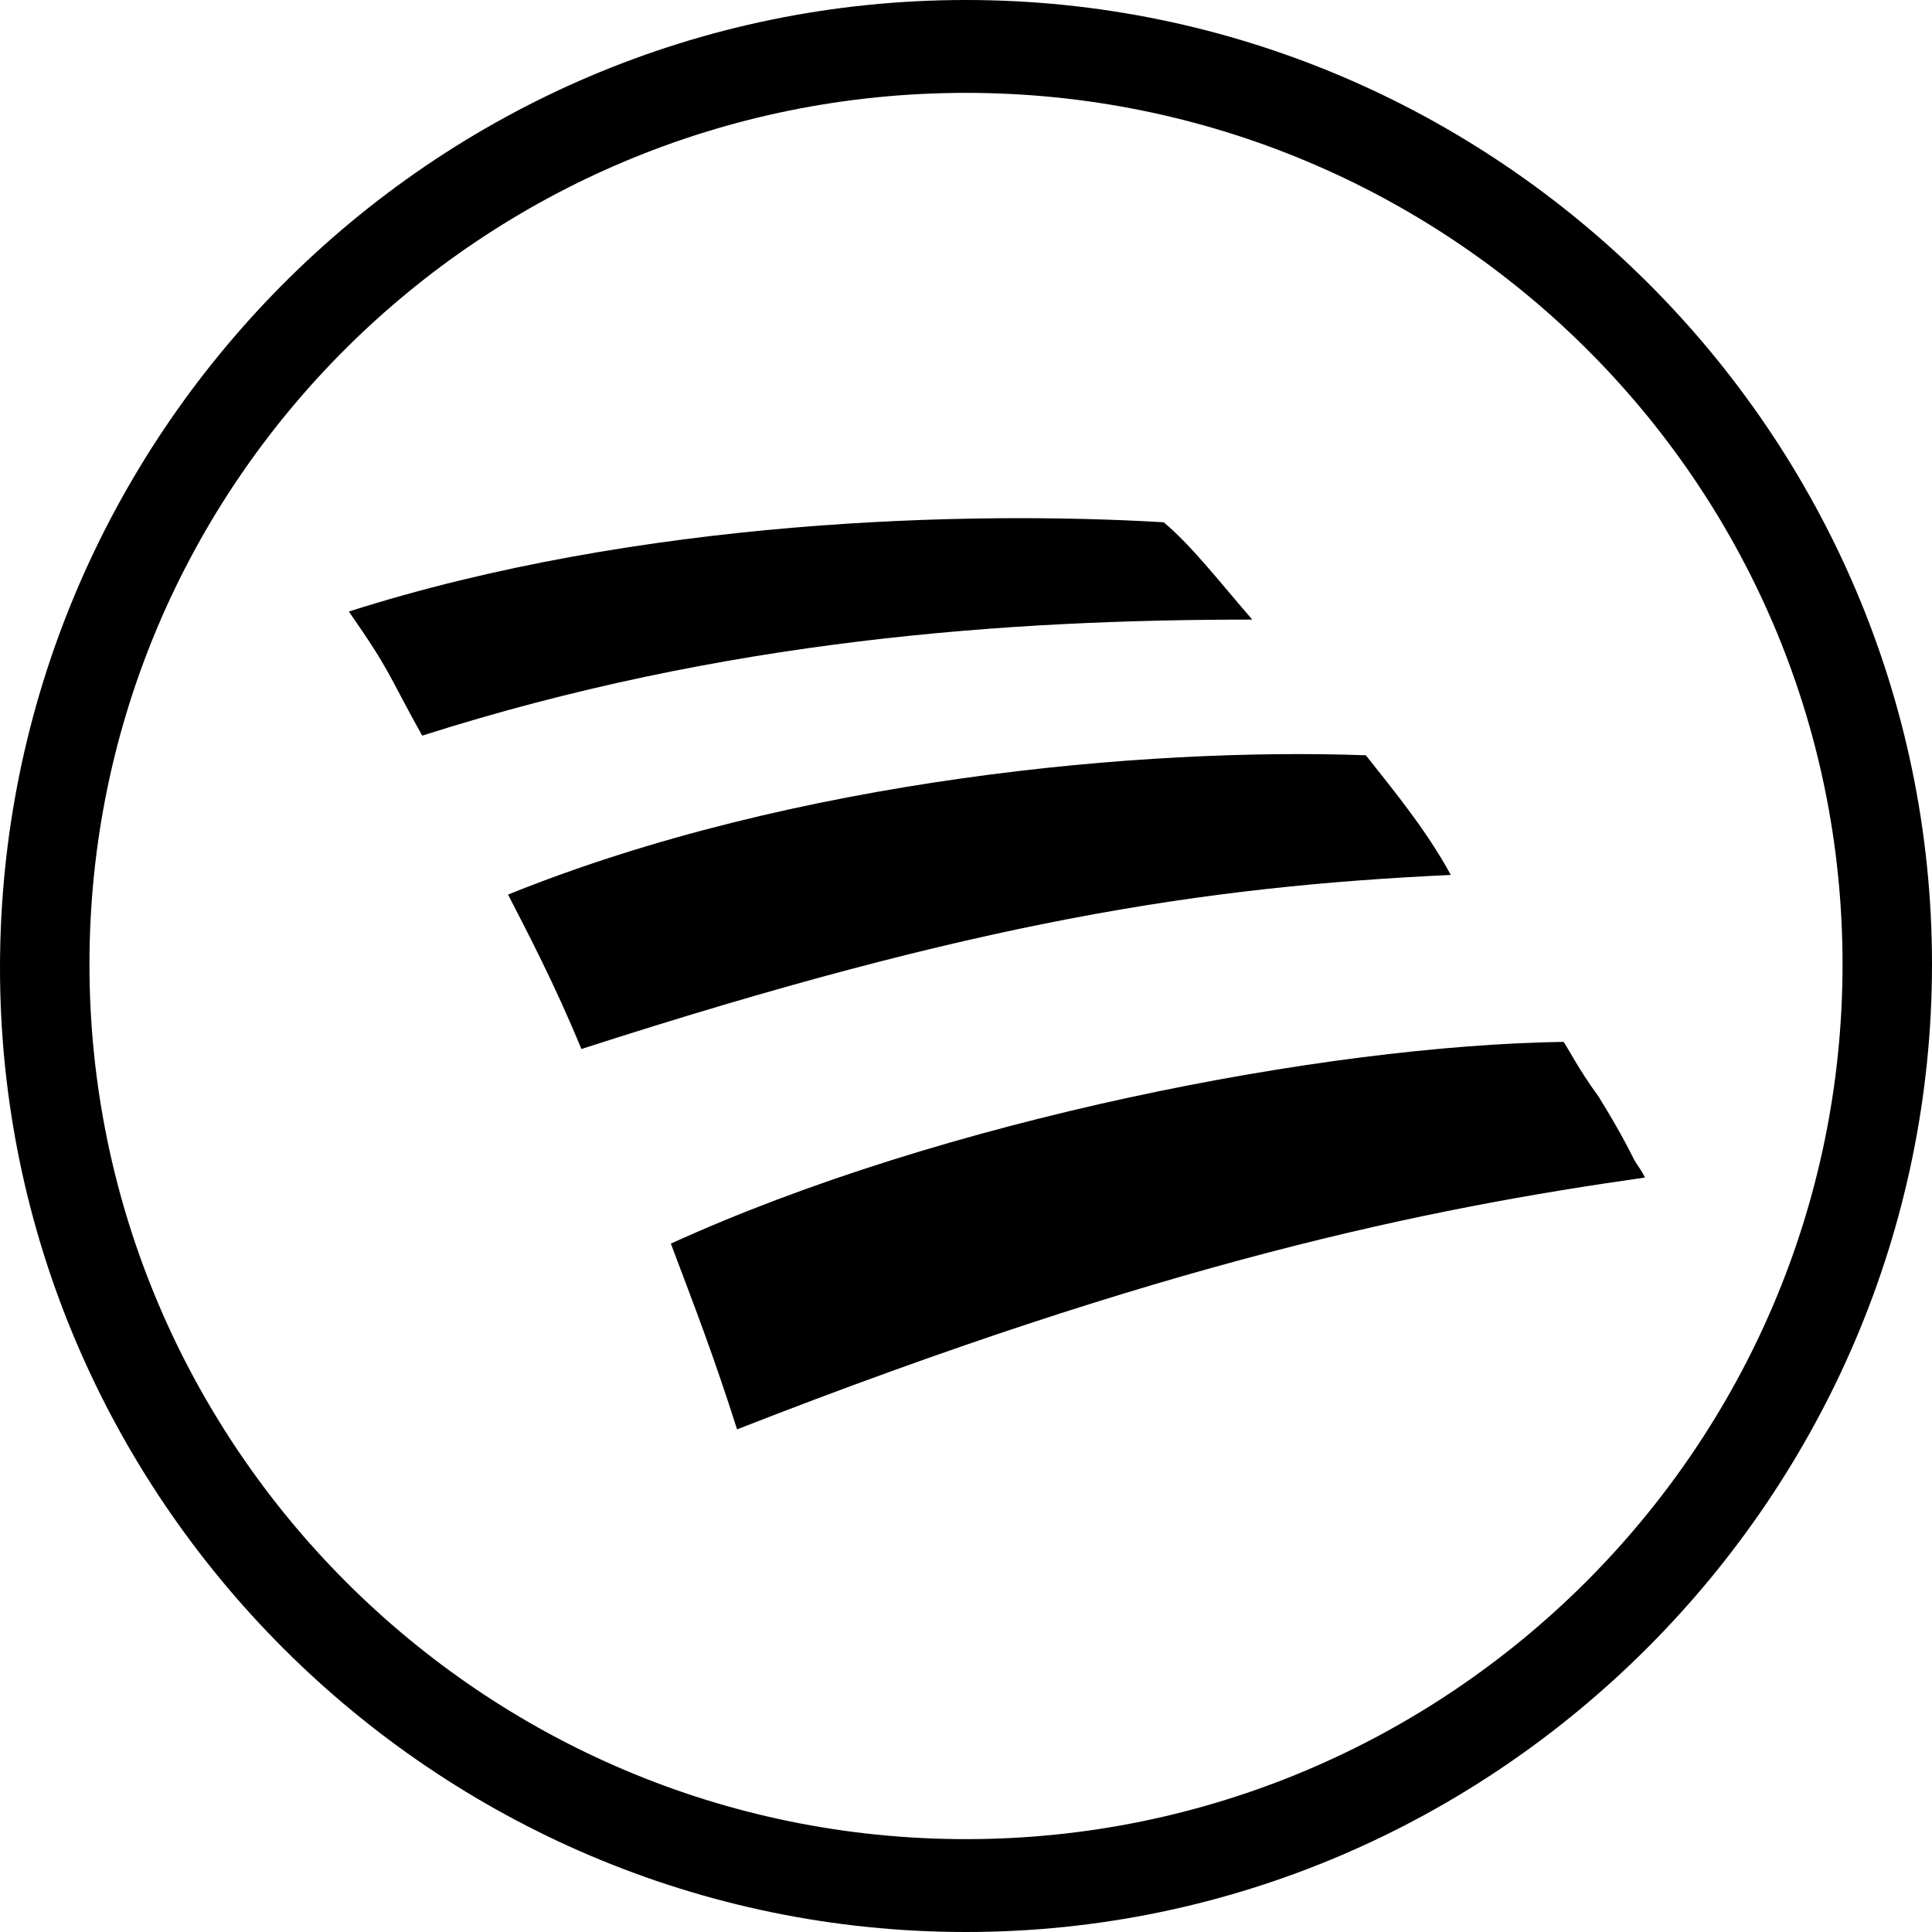
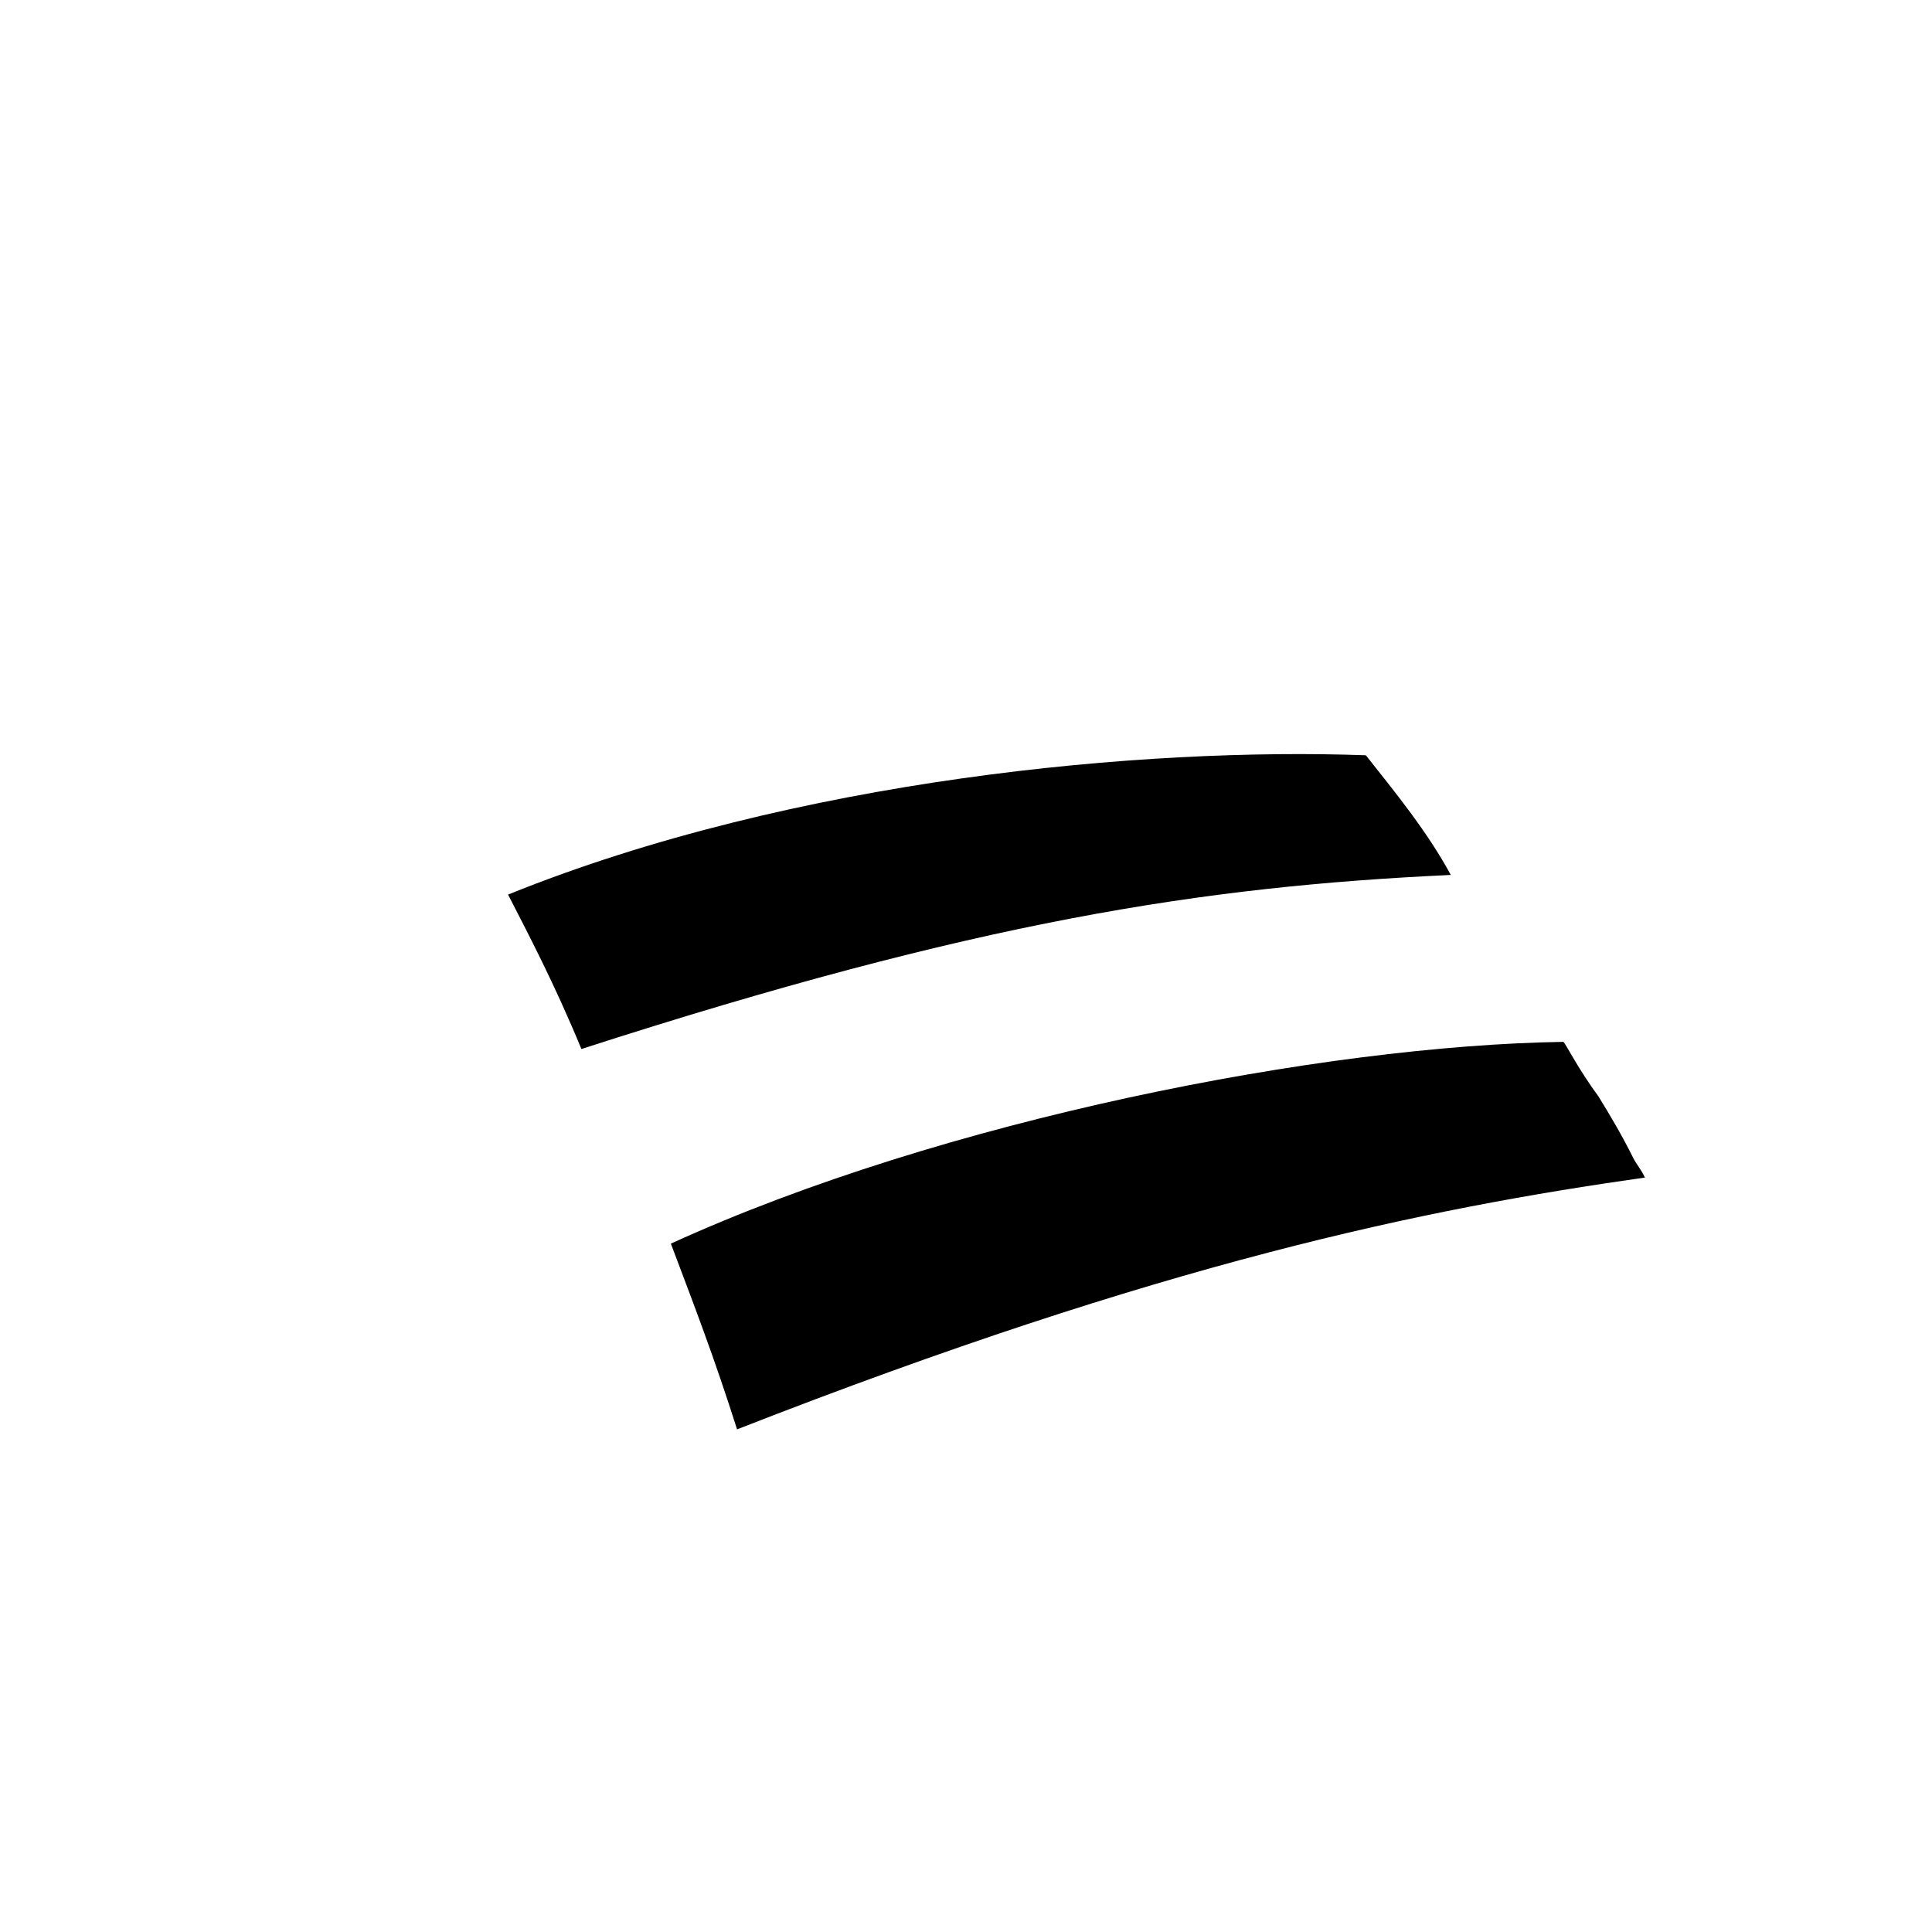
<svg xmlns="http://www.w3.org/2000/svg" width="30px" height="30px" viewBox="0 0 30 30" version="1.1">
  <title>icon-erica</title>
  <g id="symbols" stroke="none" stroke-width="1" fill="none" fill-rule="evenodd">
    <g id="icons-/-erica" fill="#000000" fill-rule="nonzero">
      <g id="icon-erica">
-         <path d="M15,30 C6.75,30 0,23.262 0,15.028 C0,6.793 6.681,0 15,0 C23.25,0 30,6.738 30,14.972 C30,23.207 23.25,30 15,30 Z M15,1.442 C7.472,1.442 1.389,7.514 1.389,14.972 C1.389,22.431 7.472,28.558 15,28.558 C22.472,28.558 28.611,22.486 28.611,14.972 C28.611,7.458 22.472,1.442 15,1.442 Z" id="Shape" />
        <g id="Group" transform="translate(5.417, 8.046)">
-           <path d="M12.653,0.064 C9.639,-0.116 4.514,0.008 0,1.45 C0.667,2.407 0.597,2.407 1.139,3.377 C5.833,1.88 10.236,1.575 14.028,1.575 C13.5,0.965 13.083,0.424 12.653,0.064 Z" id="Path" />
          <path d="M19.944,9.935 C19.764,9.574 19.583,9.269 19.403,8.978 C19.097,8.562 18.917,8.202 18.861,8.132 C15.125,8.188 9.222,9.338 5,11.265 C5.361,12.222 5.667,13.012 6.028,14.149 C12.653,11.557 16.694,10.725 20.125,10.239 C20.069,10.115 20,10.045 19.944,9.935 L19.944,9.935 Z" id="Path" />
          <path d="M15.792,3.682 C12.361,3.557 6.931,4.043 2.472,5.845 C2.778,6.441 3.194,7.231 3.611,8.243 C9.75,6.261 13.25,5.72 17.111,5.54 C16.75,4.874 16.264,4.278 15.792,3.682 Z" id="Path" />
        </g>
      </g>
    </g>
  </g>
</svg>